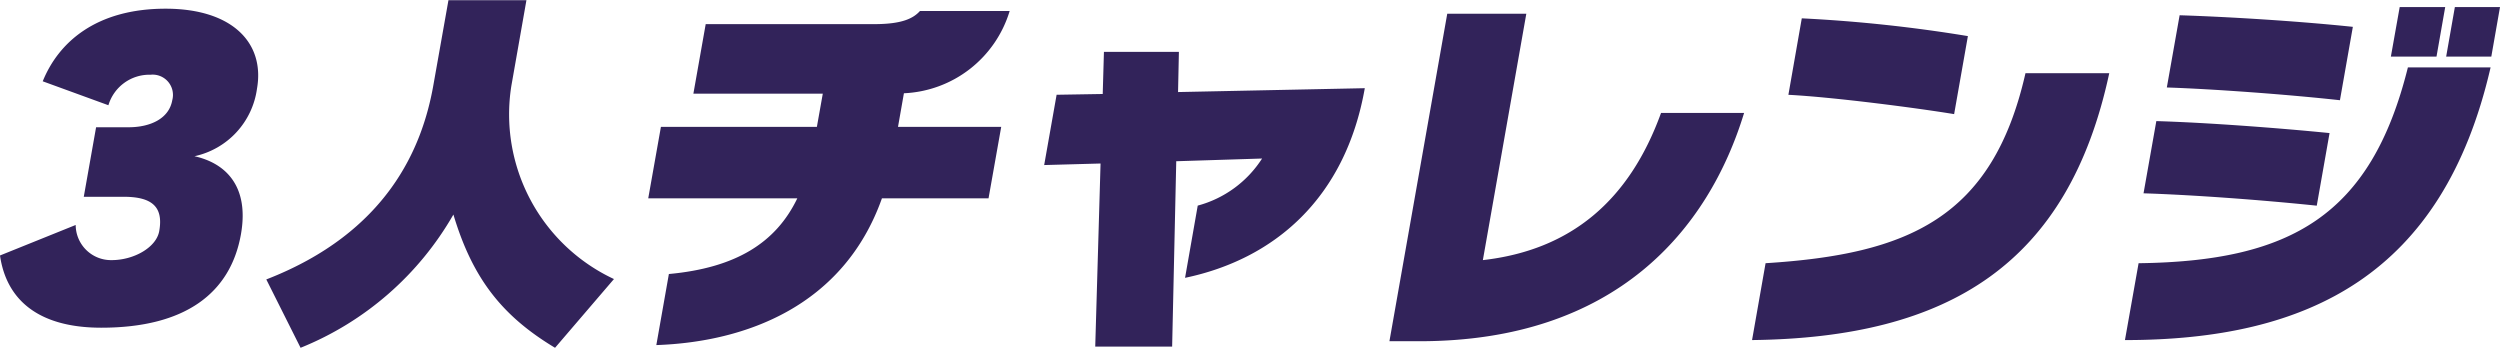
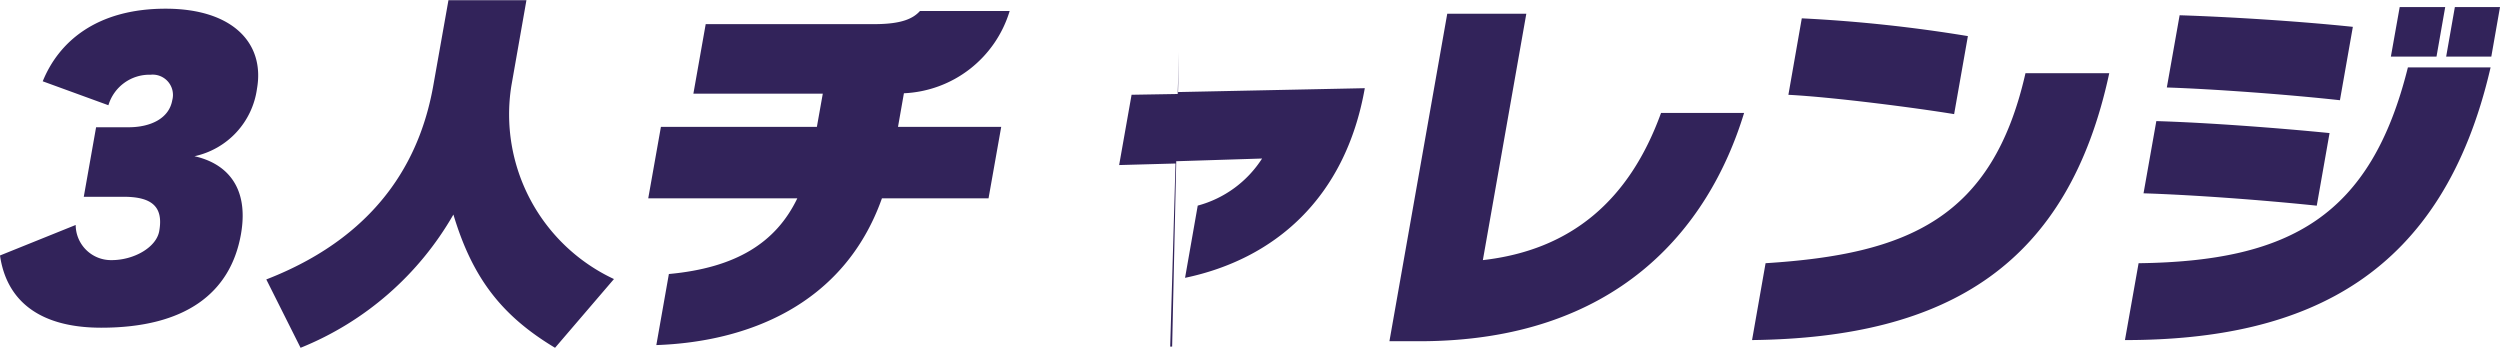
<svg xmlns="http://www.w3.org/2000/svg" width="207.1" height="28.813" viewBox="0 0 207.1 28.813">
  <defs>
    <style>
      .cls-1 {
        fill: #32235a;
        fill-rule: evenodd;
      }
    </style>
  </defs>
-   <path id="_3人チャレンジ" data-name="3人チャレンジ" class="cls-1" d="M1117.05,583.113c2.36,0,3.31.832,2.95,2.847-0.24,1.344-2.09,2.4-3.94,2.4a2.925,2.925,0,0,1-2.98-2.911l-6.27,2.527c0.52,3.615,3.11,5.983,8.39,5.983,6.97,0,10.71-2.879,11.57-7.743,0.72-4.1-1.39-5.919-3.85-6.462a6.645,6.645,0,0,0,5.18-5.6c0.66-3.775-2.03-6.622-7.57-6.622-5.76,0-8.87,2.783-10.18,6.015l5.44,1.983a3.543,3.543,0,0,1,3.49-2.527,1.682,1.682,0,0,1,1.8,2.111c-0.27,1.536-1.83,2.24-3.62,2.24h-2.69l-1.02,5.759h3.3Zm40.62,6.815a15.057,15.057,0,0,1-8.5-16l1.25-7.1h-6.46l-1.25,7.039c-0.91,5.151-3.78,12.189-13.84,16.093l2.84,5.663a25.642,25.642,0,0,0,12.66-11.038c1.59,5.311,4.05,8.414,8.42,11.038Zm31.03-6.687,1.05-5.919h-8.55l0.49-2.784a9.594,9.594,0,0,0,8.76-6.814h-7.43c-0.55.607-1.47,1.087-3.77,1.087h-13.98l-1.02,5.759h10.72l-0.49,2.752h-12.92l-1.05,5.919h12.35c-1.77,3.679-5.08,5.759-10.64,6.271l-1.04,5.887c7.41-.256,15.52-3.232,18.69-12.158h8.83Zm15.21,12.286,0.34-15.358,7.11-.224a9.149,9.149,0,0,1-5.33,3.9l-1.05,5.983c7.34-1.536,13.27-6.527,14.89-15.71l-15.47.32,0.07-3.327h-6.21l-0.1,3.487-3.82.064-1.03,5.823,4.67-.128-0.44,15.166h6.37Zm20.49-.448c16.26,0,23.94-9.247,26.89-18.909h-6.88c-2.62,7.231-7.44,11.358-14.76,12.19l3.6-20.412h-6.55l-4.79,27.131h2.49Zm45.43-25.276a121.1,121.1,0,0,0-13.76-1.472l-1.11,6.335c3.74,0.192,10.62,1.088,13.73,1.6Zm-17.88,25.18c16.38-.192,26.21-6.367,29.59-22.108h-6.94c-2.73,12.03-9.75,15-21.53,15.741Zm61.24-23.484,0.72-4.1h-3.74l-0.72,4.1h3.74Zm-4.54,0,0.72-4.1h-3.77l-0.73,4.1h3.78Zm-6.93-2.464c-4.58-.48-10.31-0.831-14.35-0.959l-1.06,5.982c3.85,0.128,9.98.576,14.34,1.056Zm-1.93,8.8c-4.18-.416-10.06-0.864-14.35-0.992l-1.06,5.983c4.07,0.128,9.73.544,14.35,1.024Zm-16.95,17.149c15.23,0,26.34-5.439,30.29-22.588h-6.85c-3.06,12.286-9.71,16.061-22.31,16.221Z" transform="translate(-1106.81 -566.812)" />
+   <path id="_3人チャレンジ" data-name="3人チャレンジ" class="cls-1" d="M1117.05,583.113c2.36,0,3.31.832,2.95,2.847-0.24,1.344-2.09,2.4-3.94,2.4a2.925,2.925,0,0,1-2.98-2.911l-6.27,2.527c0.52,3.615,3.11,5.983,8.39,5.983,6.97,0,10.71-2.879,11.57-7.743,0.72-4.1-1.39-5.919-3.85-6.462a6.645,6.645,0,0,0,5.18-5.6c0.66-3.775-2.03-6.622-7.57-6.622-5.76,0-8.87,2.783-10.18,6.015l5.44,1.983a3.543,3.543,0,0,1,3.49-2.527,1.682,1.682,0,0,1,1.8,2.111c-0.27,1.536-1.83,2.24-3.62,2.24h-2.69l-1.02,5.759h3.3Zm40.62,6.815a15.057,15.057,0,0,1-8.5-16l1.25-7.1h-6.46l-1.25,7.039c-0.91,5.151-3.78,12.189-13.84,16.093l2.84,5.663a25.642,25.642,0,0,0,12.66-11.038c1.59,5.311,4.05,8.414,8.42,11.038Zm31.03-6.687,1.05-5.919h-8.55l0.49-2.784a9.594,9.594,0,0,0,8.76-6.814h-7.43c-0.55.607-1.47,1.087-3.77,1.087h-13.98l-1.02,5.759h10.72l-0.49,2.752h-12.92l-1.05,5.919h12.35c-1.77,3.679-5.08,5.759-10.64,6.271l-1.04,5.887c7.41-.256,15.52-3.232,18.69-12.158h8.83Zm15.21,12.286,0.34-15.358,7.11-.224a9.149,9.149,0,0,1-5.33,3.9l-1.05,5.983c7.34-1.536,13.27-6.527,14.89-15.71l-15.47.32,0.07-3.327l-0.1,3.487-3.82.064-1.03,5.823,4.67-.128-0.44,15.166h6.37Zm20.49-.448c16.26,0,23.94-9.247,26.89-18.909h-6.88c-2.62,7.231-7.44,11.358-14.76,12.19l3.6-20.412h-6.55l-4.79,27.131h2.49Zm45.43-25.276a121.1,121.1,0,0,0-13.76-1.472l-1.11,6.335c3.74,0.192,10.62,1.088,13.73,1.6Zm-17.88,25.18c16.38-.192,26.21-6.367,29.59-22.108h-6.94c-2.73,12.03-9.75,15-21.53,15.741Zm61.24-23.484,0.72-4.1h-3.74l-0.72,4.1h3.74Zm-4.54,0,0.72-4.1h-3.77l-0.73,4.1h3.78Zm-6.93-2.464c-4.58-.48-10.31-0.831-14.35-0.959l-1.06,5.982c3.85,0.128,9.98.576,14.34,1.056Zm-1.93,8.8c-4.18-.416-10.06-0.864-14.35-0.992l-1.06,5.983c4.07,0.128,9.73.544,14.35,1.024Zm-16.95,17.149c15.23,0,26.34-5.439,30.29-22.588h-6.85c-3.06,12.286-9.71,16.061-22.31,16.221Z" transform="translate(-1106.81 -566.812)" />
</svg>